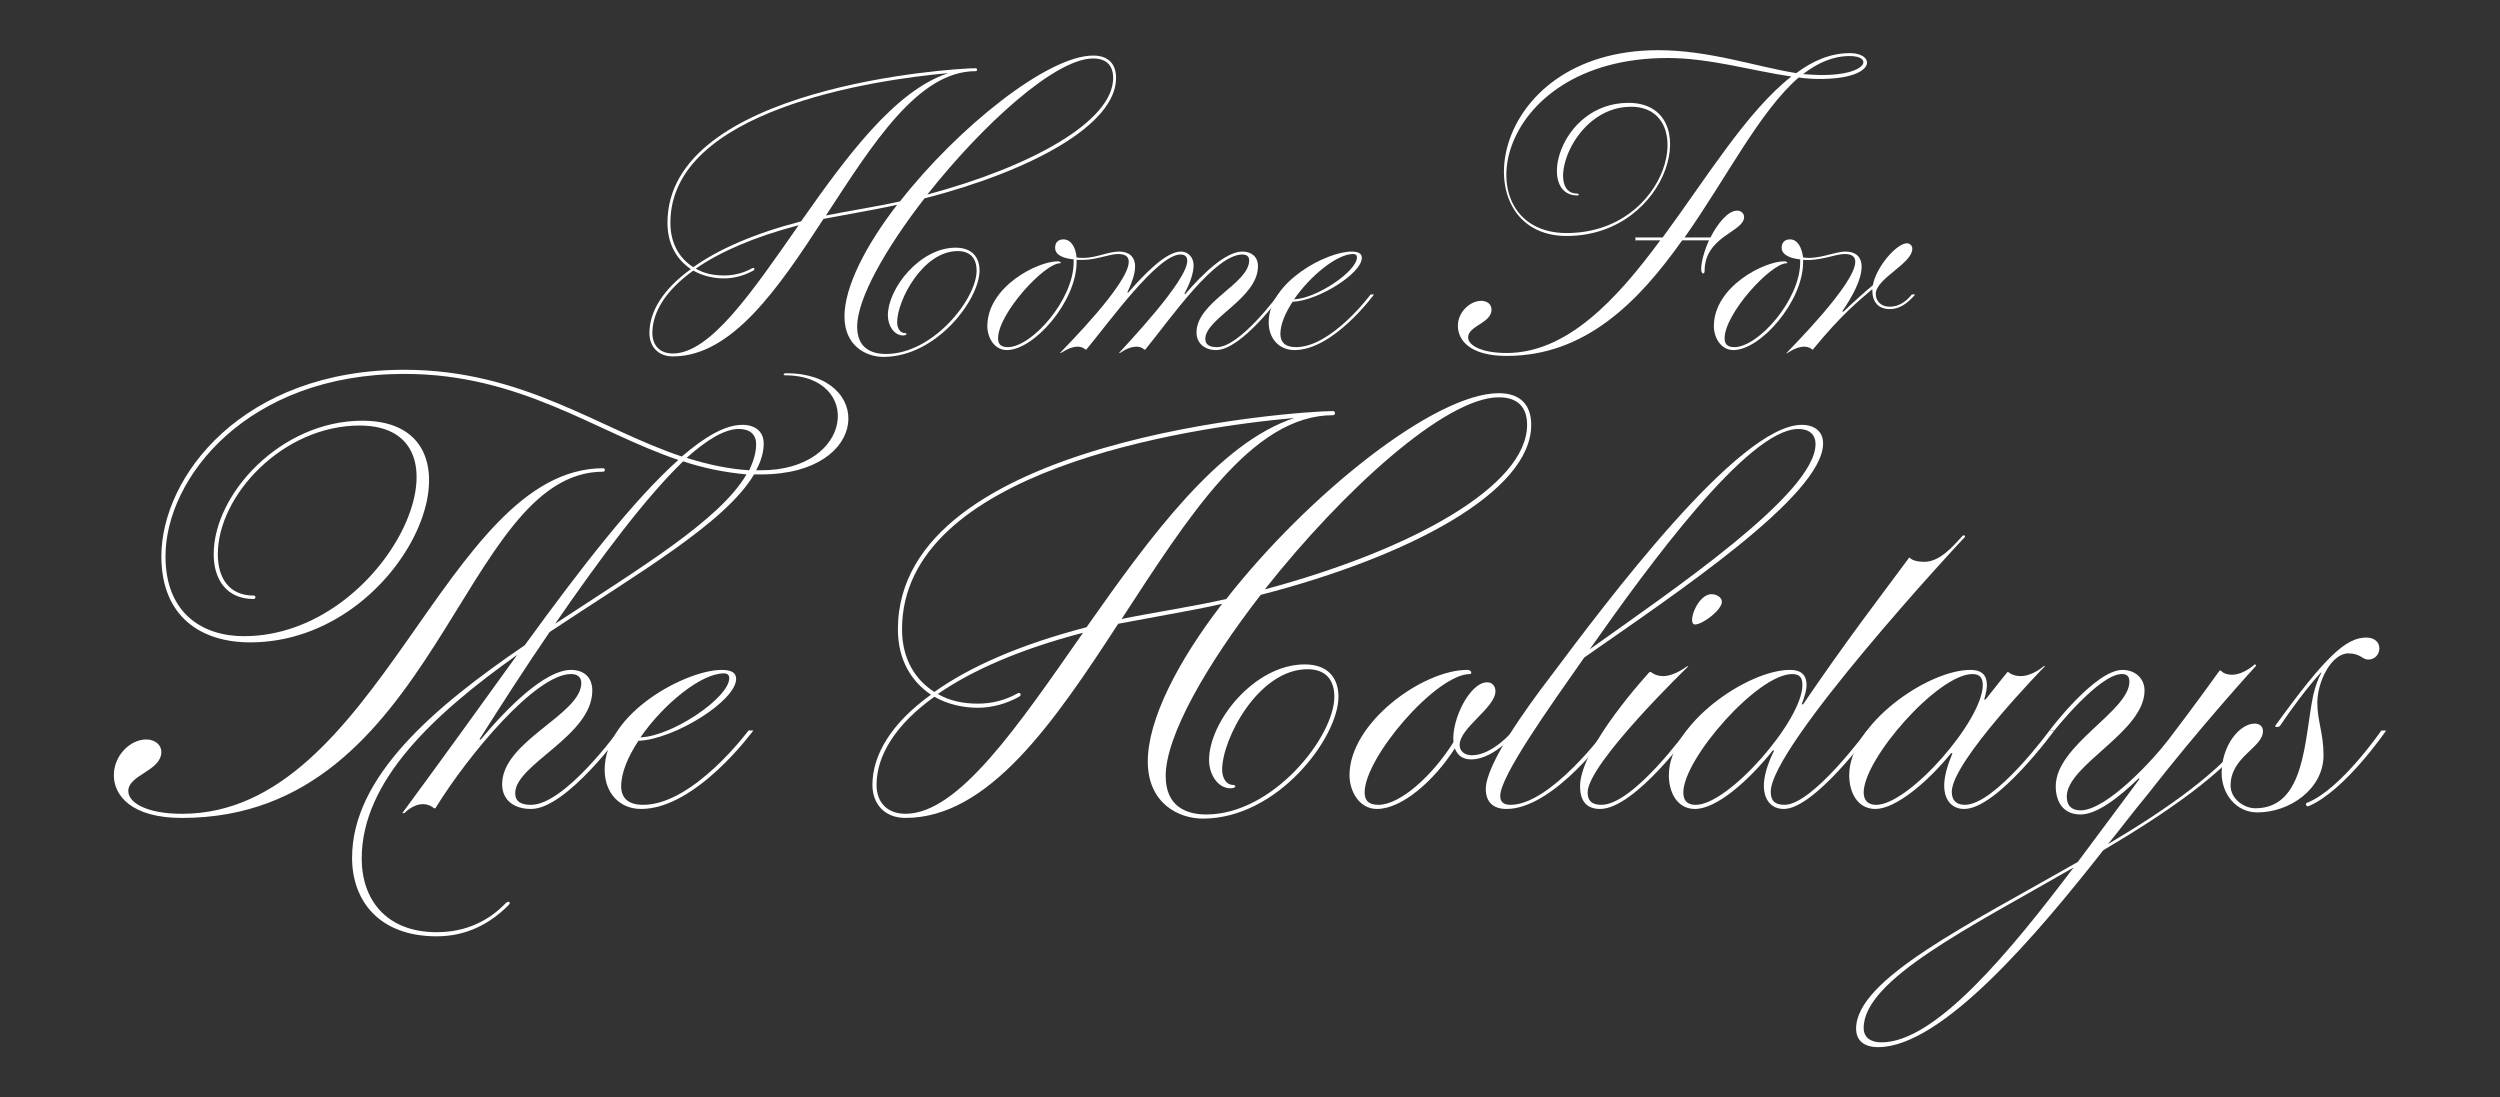
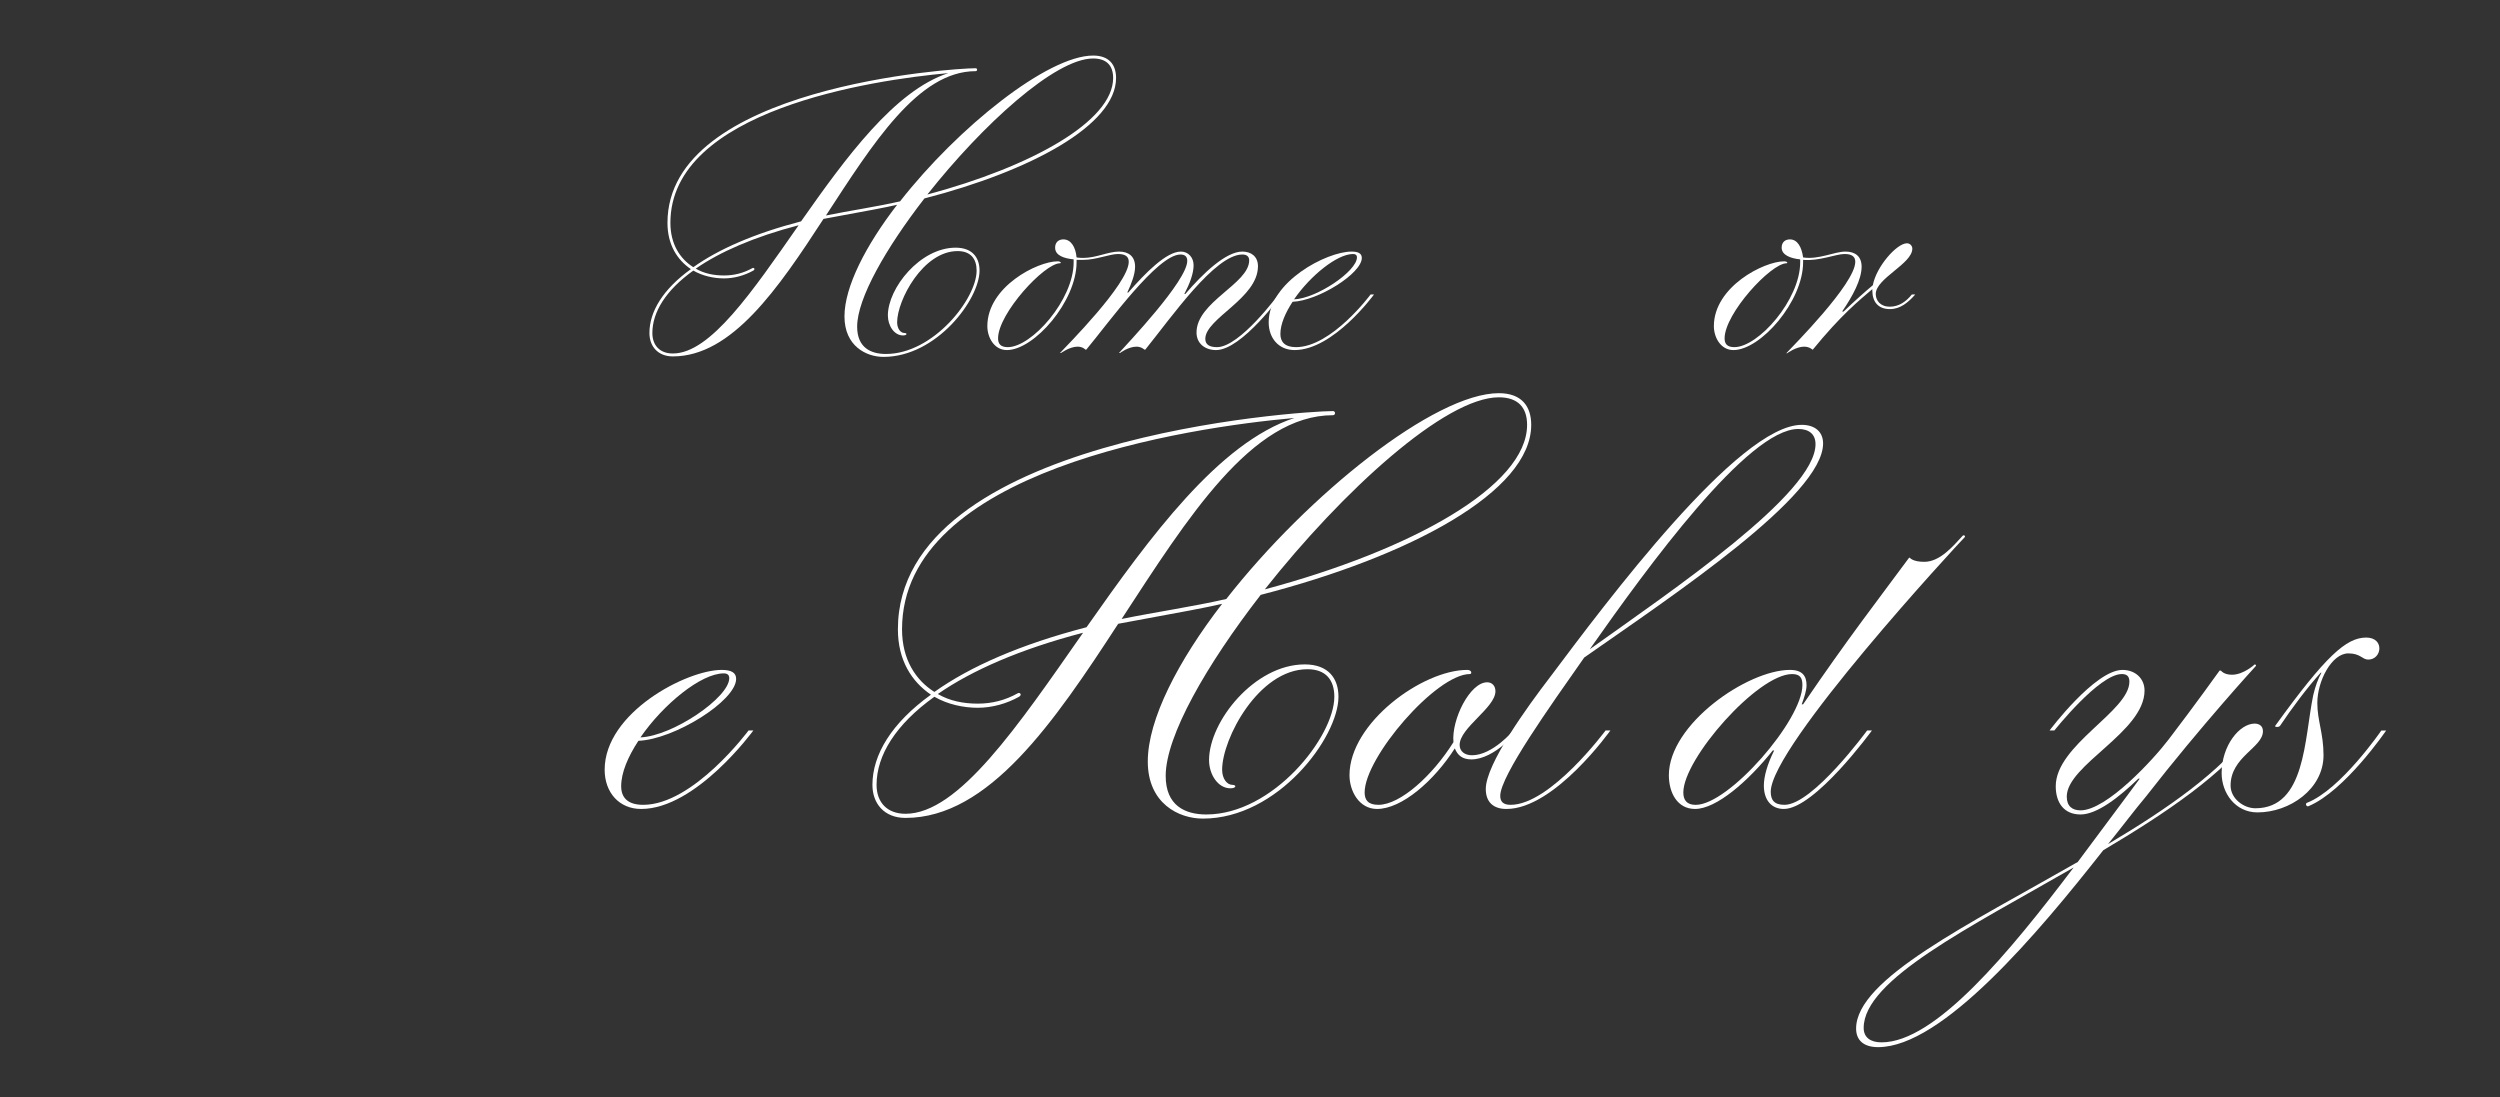
<svg xmlns="http://www.w3.org/2000/svg" viewBox="0 0 871.61 382.58" id="Layer_1">
  <rect x="0" y="0" width="871.61" height="382.58" fill="#333333" stroke="none" />
  <defs>
    <style>.cls-1{fill:#fff;}</style>
  </defs>
  <path d="M340.15,24.81c-20.06,0-35.87,25.33-52.19,50.32,8.33-1.7,17.68-3.06,25.84-4.93,20.23-25.84,51.51-50.83,67.32-50.83,5.61,0,7.99,3.23,7.99,7.82,0,16.49-29.92,32.47-66.81,41.99-13.43,17.34-23.46,34.85-23.46,44.71,0,7.31,4.76,9.52,10.03,9.52,16.49,0,31.62-19.21,31.62-29.07,0-4.08-2.04-6.8-6.63-6.8-12.07,0-21.08,17.17-21.08,24.82,0,2.21,1.19,3.74,2.55,3.74,1.02,0,1.02.85-.51.85-3.06,0-5.27-3.4-5.27-6.97,0-9.52,11.22-23.63,23.63-23.63,5.78,0,8.33,3.4,8.33,7.99,0,10.03-14.96,30.09-33.49,30.09-5.95,0-13.6-3.74-13.6-14.11s7.48-24.82,18.36-38.93c-4.42,1.02-8.16,1.7-25.67,4.93-15.81,24.31-31.96,47.94-52.53,47.94-5.27,0-8.16-3.57-8.16-8.16,0-7.48,4.76-15.3,14.45-22.27-4.76-3.23-8.16-8.5-8.16-16.15,0-47.43,99.45-53.89,107.44-53.89.68,0,.68,1.02,0,1.02ZM278.44,78.53c-15.64,4.08-27.54,9.35-35.87,15.13,2.89,1.7,6.29,2.38,9.86,2.38s6.8-.85,9.86-2.55c.51-.34,1.19.34.34.85-3.06,1.7-6.63,2.72-10.2,2.72s-7.48-.85-10.71-2.72c-9.52,6.8-14.28,14.45-14.28,21.76,0,4.25,2.55,7.14,7.14,7.14,13.09,0,27.71-21.59,43.86-44.71ZM279.29,77.17c15.64-22.27,32.64-45.56,51.34-51.68-26.52,2.38-96.9,12.92-96.9,52.19,0,7.48,3.4,12.58,7.99,15.47,8.84-6.29,21.25-11.73,37.57-15.98ZM323.32,67.82c36.21-9.69,64.77-25.5,64.77-40.63,0-4.25-2.21-6.8-6.97-6.8-13.26,0-38.59,23.12-57.8,47.43Z" class="cls-1" />
  <path d="M378.74,121.88h-.34s-.85-1.02-2.72-1.02c-2.72,0-5.78,2.21-5.78,2.21h-.34c2.04-2.21,23.97-24.14,23.97-31.79,0-1.7-1.02-2.72-3.74-2.72-2.89,0-7.65,2.04-12.07,2.04-1.19,0,.17,0-2.38,0v.85c0,13.6-14.79,30.6-24.31,30.6-4.42,0-6.8-4.42-6.8-8.33,0-13.77,17.51-22.61,24.48-22.61,1.19,0,1.36.68.85.68-5.44,0-21.59,17.51-21.59,26.18,0,1.87.85,3.06,3.4,3.06,8.33,0,22.95-16.49,22.95-29.58v-1.02c-3.4-.34-6.46-1.36-6.46-4.08,0-1.87,1.19-2.89,2.89-2.89,2.55,0,4.25,2.55,4.59,6.29,0,0,.85.17,2.38.17,4.42,0,8.67-2.21,12.41-2.21,3.4,0,5.61,1.7,5.61,5.27,0,2.55-1.19,5.78-2.72,9.01h.34c5.95-6.8,13.26-14.28,18.36-14.28,2.55,0,4.42,2.04,4.42,4.76,0,2.89-1.36,6.46-3.23,10.03h.34c6.12-7.14,14.11-14.79,19.89-14.79,3.06,0,5.44,1.7,5.44,5.1,0,11.22-18.36,18.19-18.36,25.33,0,2.04,1.53,2.89,4.08,2.89,7.99,0,21.42-18.36,21.42-18.36h1.19s-13.94,19.38-22.95,19.38c-3.74,0-6.8-2.21-6.8-6.12,0-10.71,18.36-17,18.36-25.16,0-1.19-.68-2.04-2.38-2.04-9.52,0-24.65,21.76-33.83,33.15h-.34s-1.02-1.02-2.72-1.02c-2.89,0-5.78,2.21-5.78,2.21h-.34c2.72-3.06,23.8-25.16,23.8-32.13,0-1.53-.85-2.21-2.38-2.21-7.99,0-25.16,23.97-32.81,33.15Z" class="cls-1" />
  <path d="M450.65,105.22c-2.55,3.91-4.25,7.82-4.25,11.22,0,2.72,1.53,4.59,5.44,4.59,12.41,0,26.01-18.36,26.01-18.36h1.19s-14.11,19.38-27.71,19.38c-5.44,0-9.01-4.08-9.01-9.69,0-14.11,20.23-24.65,28.9-24.65,2.38,0,3.57.68,3.57,2.21,0,5.44-15.3,14.96-24.14,15.3ZM451.16,104.37c7.99-.34,21.93-9.86,21.93-14.62,0-.85-.51-1.19-1.36-1.19-5.61,0-14.96,7.65-20.57,15.81Z" class="cls-1" />
-   <path d="M595.83,83.8h-9.35c-15.3,21.59-33.83,40.29-61.2,40.29-12.75,0-17-5.44-17-10.54,0-4.76,4.25-8.67,8.16-8.67,2.04,0,3.57,1.19,3.57,3.06,0,4.76-8.16,5.61-8.16,9.69,0,2.89,4.93,5.44,13.43,5.44,20.74,0,37.91-18.02,53.55-39.27h-8.84c.34-.17.34-.85,0-1.02h9.69c15.3-20.74,29.41-44.03,44.88-56.1-13.09-1.87-28.39-6.46-43.18-6.46-62.05,0-71.06,61.03-35.19,61.03s46.07-44.03,22.44-44.03c-20.74,0-30.09,30.26-18.87,30.26.85,0,.85.68.17.68-14.28,0-6.46-32.3,17.85-32.3,26.69,0,14.79,46.41-21.59,46.41s-28.39-64.77,31.96-64.77c17.85,0,34.17,5.78,48.11,7.99,5.95-4.42,12.07-6.97,18.7-6.97,9.01,0,9.52,9.01-10.54,9.01-2.38,0-4.76-.17-7.31-.51-13.6,11.73-25.16,35.02-39.78,55.76h9.01c2.55-4.93,6.12-9.35,9.35-9.35,1.36,0,2.38,1.02,2.38,2.21,0,5.27-13.77,6.63-13.77,18.87,0,1.19-1.19,1.19-1.19-.68,0-2.38,1.02-6.29,2.72-10.03ZM628.64,25.83c2.21.17,4.42.34,6.46.34,16.32,0,17.85-6.63,9.86-6.63-5.95,0-11.22,2.38-16.32,6.29Z" class="cls-1" />
  <path d="M649.04,92.98c0,4.42-3.06,10.2-6.8,15.64h.51c3.74-3.57,7.14-6.63,10.2-9.18,1.19-6.46,8.33-14.62,11.9-14.62,1.02,0,1.87.85,1.87,1.87,0,5.27-12.75,10.37-12.75,15.81,0,2.21,1.53,4.42,4.93,4.42,3.06,0,5.61-1.7,7.65-4.25h1.19c-2.55,2.89-5.27,5.1-8.84,5.1-4.08,0-6.12-2.55-6.12-6.46v-.51c-4.76,4.08-10.88,9.01-20.74,21.08h-.17s-1.02-1.02-2.89-1.02c-2.72,0-5.78,2.21-5.78,2.21-.34.34-.34,0-.34,0,2.04-2.21,23.97-24.14,23.97-31.79,0-1.7-1.02-2.72-3.74-2.72-3.06,0-8.84,2.55-14.45,2.04v.85c0,13.6-14.79,30.6-24.31,30.6-4.42,0-6.8-4.42-6.8-8.33,0-13.77,17.51-22.61,24.48-22.61,1.19,0,1.36.68.85.68-5.44,0-21.59,17.51-21.59,26.18,0,1.87.85,3.06,3.4,3.06,8.33,0,22.95-16.49,22.95-29.58v-1.02c-3.4-.34-6.46-1.53-6.46-4.08,0-1.87,1.19-2.89,2.89-2.89,2.55,0,4.08,2.55,4.59,6.29,5.44.85,10.88-2.04,14.79-2.04,3.4,0,5.61,1.7,5.61,5.27Z" class="cls-1" />
-   <path d="M63.45,285.17c-17.76,0-23.76-7.92-23.76-14.88s5.76-12.48,11.28-12.48c3.12,0,5.28,1.92,5.28,4.32,0,6.72-11.52,7.92-11.52,13.68,0,4.08,6.48,7.92,18.72,7.92,68.64,0,91.44-120.48,146.88-120.48.72,0,.72,1.2,0,1.2-49.92,0-57.6,120.72-146.88,120.72ZM182.98,224.92c19.68-27.12,38.16-50.88,53.52-64.56-29.04-9.84-54.96-30-95.52-30-54.72,0-83.28,36.24-83.28,63.6,0,19.92,12.96,27.84,27.36,27.84,49.92,0,83.52-73.44,40.32-73.44-26.64,0-49.44,24.24-49.44,44.88,0,8.16,3.84,14.4,12.48,14.4.96,0,.72,1.2,0,1.2-9.36,0-13.92-6.72-13.92-15.6,0-21.12,23.52-46.56,51.84-46.56,47.76,0,15.6,77.28-39.12,77.28-17.04,0-30.96-8.88-30.96-30,0-27.84,28.32-65.04,84.72-65.04,41.28,0,67.92,20.64,96.72,30.24,8.16-6.96,15.12-11.04,21.12-11.04,4.56,0,7.44,2.4,7.44,6.48,0,3.12-.96,6.24-2.64,9.36h1.68c32.64,0,35.52-33.12,8.4-33.12-.72,0-.72-.72.48-.72,30.48,0,29.76,35.28-8.88,35.28h-2.4c-10.08,17.04-41.04,34.8-71.28,54.96-8.4,12.24-16.56,24.96-24.48,37.44h.48c9.6-11.52,22.56-24.24,31.44-24.24,4.32,0,7.44,2.4,7.44,7.2,0,15.84-26.88,25.68-26.88,35.76,0,2.88,1.92,4.08,5.52,4.08,11.76,0,30.48-25.92,30.48-25.92h1.68s-19.68,27.36-32.16,27.36c-6,0-10.08-3.12-10.08-8.64,0-15.12,27.6-24.24,27.6-35.28,0-1.92-1.2-3.12-3.6-3.12-12.24,0-35.76,28.08-47.28,46.8h-.48s-1.44-1.44-3.84-1.44c-3.6,0-6.48,3.12-6.48,3.12h-.72c13.44-18.24,27.12-37.2,40.08-55.2-29.04,20.64-54.24,43.92-54.24,71.04,0,14.16,8.4,25.68,26.16,25.68,10.32,0,18.24-4.08,24-10.08.96-.96,2.16-.48.96.72-6.24,6.24-14.4,10.8-24.96,10.8-20.4,0-29.52-12.72-29.52-27.36,0-28.32,28.56-52.56,60.24-74.16ZM238.18,160.84c-12.96,12.48-28.8,33.6-44.64,56.64,28.8-18.96,57.36-36,66.72-52.08-7.68-.72-14.88-2.16-22.08-4.56ZM261.22,163.96c1.44-3.12,2.4-6,2.4-9.12,0-3.36-2.16-5.28-6-5.28-5.04,0-11.28,3.84-18.24,10.08,6.96,2.16,14.16,3.84,21.84,4.32Z" class="cls-1" />
  <path d="M222.57,258.28c-3.6,5.52-6,11.04-6,15.84,0,3.84,2.16,6.48,7.68,6.48,17.52,0,36.72-25.92,36.72-25.92h1.68s-19.92,27.36-39.12,27.36c-7.68,0-12.72-5.76-12.72-13.68,0-19.92,28.56-34.8,40.8-34.8,3.36,0,5.04.96,5.04,3.12,0,7.68-21.6,21.12-34.08,21.6ZM223.29,257.09c11.28-.48,30.96-13.92,30.96-20.64,0-1.2-.72-1.68-1.92-1.68-7.92,0-21.12,10.8-29.04,22.32Z" class="cls-1" />
  <path d="M464.73,144.76c-28.32,0-50.64,35.76-73.68,71.04,11.76-2.4,24.96-4.32,36.48-6.96,28.56-36.48,72.72-71.76,95.04-71.76,7.92,0,11.28,4.56,11.28,11.04,0,23.28-42.24,45.84-94.32,59.28-18.96,24.48-33.12,49.2-33.12,63.12,0,10.32,6.72,13.44,14.16,13.44,23.28,0,44.64-27.12,44.64-41.04,0-5.76-2.88-9.6-9.36-9.6-17.04,0-29.76,24.24-29.76,35.04,0,3.12,1.68,5.28,3.6,5.28,1.44,0,1.44,1.2-.72,1.2-4.32,0-7.44-4.8-7.44-9.84,0-13.44,15.84-33.36,33.36-33.36,8.16,0,11.76,4.8,11.76,11.28,0,14.16-21.12,42.48-47.28,42.48-8.4,0-19.2-5.28-19.2-19.92s10.56-35.04,25.92-54.96c-6.24,1.44-11.52,2.4-36.24,6.96-22.32,34.32-45.12,67.68-74.16,67.68-7.44,0-11.52-5.04-11.52-11.52,0-10.56,6.72-21.6,20.4-31.44-6.72-4.56-11.52-12-11.52-22.8,0-66.96,140.4-76.08,151.68-76.08.96,0,.96,1.44,0,1.44ZM377.61,220.6c-22.08,5.76-38.88,13.2-50.64,21.36,4.08,2.4,8.88,3.36,13.92,3.36s9.6-1.2,13.92-3.6c.72-.48,1.68.48.48,1.2-4.32,2.4-9.36,3.84-14.4,3.84s-10.56-1.2-15.12-3.84c-13.44,9.6-20.16,20.4-20.16,30.72,0,6,3.6,10.08,10.08,10.08,18.48,0,39.12-30.48,61.92-63.12ZM378.81,218.68c22.08-31.44,46.08-64.32,72.48-72.96-37.44,3.36-136.8,18.24-136.8,73.68,0,10.56,4.8,17.76,11.28,21.84,12.48-8.88,30-16.56,53.04-22.56ZM440.97,205.48c51.12-13.68,91.44-36,91.44-57.36,0-6-3.12-9.6-9.84-9.6-18.72,0-54.48,32.64-81.6,66.96Z" class="cls-1" />
  <path d="M527.61,254.68h1.68s-8.16,10.08-16.32,10.08c-3.12,0-4.8-1.44-5.76-3.84-7.2,11.28-18.48,21.12-27.12,21.12-6.24,0-9.6-6.24-9.6-11.76,0-18.24,25.44-36.72,41.04-36.72,1.68,0,1.68,1.44.96,1.44-11.76,0-36.72,29.04-36.72,41.28,0,2.64,1.2,4.32,4.8,4.32,7.68,0,18.96-10.32,26.16-21.84-.72-7.92,5.76-20.88,11.76-20.88,1.68,0,2.88,1.2,2.88,3.12,0,5.76-12.48,12.72-12.48,18.72,0,2.16,1.68,3.6,4.32,3.6,7.2,0,14.4-8.64,14.4-8.64Z" class="cls-1" />
  <path d="M552.33,229.24c-11.76,16.8-29.28,41.28-29.28,48.24,0,1.92.96,3.12,3.6,3.12,13.92,0,33.12-25.92,33.12-25.92h1.68s-19.44,27.36-36.24,27.36c-4.56,0-7.2-2.4-7.2-6.96,0-8.64,14.4-28.56,22.32-38.88,19.44-25.92,65.76-88.08,87.84-88.08,4.56,0,7.44,2.4,7.44,6.48,0,18.24-52.08,52.8-83.28,74.64ZM554.25,226.36c28.56-20.4,78.72-54.24,78.72-71.52,0-3.36-2.16-5.28-6-5.28-17.52,0-52.32,47.76-72.72,76.8Z" class="cls-1" />
-   <path d="M589.76,254.68s-19.68,27.36-31.92,27.36c-4.32,0-6.96-2.4-6.96-7.92,0-13.68,24.24-39.84,24.24-39.84h.48s1.44,1.44,4.32,1.44c3.84,0,8.16-3.36,8.16-3.36.72-.24.48,0,.48,0,0,0-35.04,33.84-35.04,43.92,0,2.64,1.2,4.32,4.8,4.32,11.04,0,29.76-25.92,29.76-25.92h1.68ZM600.32,209.8c0,2.88-6.72,7.92-9.36,7.92-2.88,0,.72-10.56,5.76-10.56,1.92,0,3.6,1.2,3.6,2.64Z" class="cls-1" />
  <path d="M624.08,233.56c4.32,0,5.76,2.16,5.76,5.28,0,1.92-.72,4.08-1.68,6.72h.48c15.84-23.28,26.16-36.48,36.96-51.12h.24s.96,1.44,5.04,1.44c5.52,0,10.08-5.52,13.2-8.88.48-.72,1.2-.24.96.24-2.4,2.4-67.68,72.96-67.68,88.8,0,2.88,1.2,4.56,4.8,4.56,9.84,0,28.8-25.92,28.8-25.92h1.68s-19.92,27.36-30.72,27.36c-4.32,0-6.96-3.12-6.96-8.16,0-3.12,1.2-7.44,3.6-12.24h-.48c-8.64,10.8-19.68,20.4-27.12,20.4-6.24,0-9.12-5.76-9.12-11.76,0-17.76,27.36-36.72,42.24-36.72ZM591.2,280.61c11.52,0,37.2-29.52,37.2-41.76,0-2.4-.72-3.84-3.6-3.84-12,0-37.92,29.52-37.92,41.28,0,2.64,1.2,4.32,4.32,4.32Z" class="cls-1" />
-   <path d="M686.96,233.56c4.32,0,5.76,2.16,5.76,5.28,0,2.16-.96,5.04-.96,5.04h.48c4.32-5.52,7.68-9.6,7.68-9.6h.24s1.44,1.44,4.32,1.44c4.08,0,7.92-3.36,7.92-3.36.24-.24.72-.24.48,0,0,0-32.4,33.12-32.4,43.68,0,2.88,1.44,4.56,4.56,4.56,10.56,0,29.52-25.92,29.52-25.92h1.68s-19.92,27.36-31.44,27.36c-4.08,0-6.96-2.88-6.96-8.16,0-3.36,1.2-7.2,2.88-11.28h-.48c-8.4,10.32-19.44,19.44-26.4,19.44-6.24,0-9.12-5.76-9.12-11.76,0-17.76,27.36-36.72,42.24-36.72ZM654.08,280.61c11.52,0,37.2-29.52,37.2-41.76,0-2.4-.96-3.84-3.6-3.84-12,0-37.92,29.52-37.92,41.28,0,2.64,1.44,4.32,4.32,4.32Z" class="cls-1" />
  <path d="M786.32,254.68c-10.8,15.12-31.2,28.8-53.04,41.76-22.8,29.04-56.16,68.64-78.48,68.64-5.04,0-7.68-2.4-7.68-6.48,0-17.28,39.6-36.48,77.28-58.08l17.52-23.52,4.08-5.52h-.48c-6.72,6.48-14.4,12.48-20.16,12.48s-8.64-4.08-8.64-9.84c0-14.4,25.68-26.16,25.68-36.48,0-1.92-.96-2.64-2.64-2.64-7.92,0-23.52,19.68-23.52,19.68h-1.68s15.84-21.12,25.44-21.12c4.32,0,7.68,2.88,7.68,7.2,0,14.4-27.12,25.92-27.12,36.96,0,3.36,1.92,4.8,4.8,4.8,9.12,0,25.44-17.76,30.72-24.72,9.36-12.24,17.76-24,17.76-24h.48s.96,1.44,3.84,1.44c4.08,0,7.92-3.6,7.92-3.6.48,0,.48.48.48.48,0,0-18.96,20.64-38.4,45.6-3.84,4.56-8.16,10.32-13.2,16.56,20.64-12.24,39.6-25.44,49.68-39.6h1.68ZM722.96,302.45c-36.24,20.88-73.2,39.12-73.2,55.92,0,3.36,2.4,5.04,6.24,5.04,18.72,0,44.64-31.44,66.96-60.96Z" class="cls-1" />
  <path d="M806.48,242.44c.72-3.12,1.68-5.76,2.88-7.92h-.24c-4.8,5.28-10.32,12.72-14.16,18.48-.48.72-2.16.48-1.68,0,17.52-24.24,24.72-30.72,31.68-30.72,6.48,0,5.52,7.68.72,7.68-2.16,0-2.64-2.16-6.96-2.16-5.76,0-10.8,9.6-10.8,17.28,0,6.24,2.16,10.56,2.16,18.24,0,11.76-11.76,19.92-23.04,19.92-7.68,0-12.48-6.72-12.48-13.68,0-9.6,6.24-17.28,11.52-17.28,1.44,0,2.88.72,2.88,2.64,0,5.76-11.28,8.88-11.28,18.96,0,4.56,4.56,7.92,8.64,7.92,17.52,0,17.04-24.24,20.16-39.36ZM804.32,279.89c11.76-4.56,25.92-25.2,25.92-25.2h1.68s-14.4,21.12-27.12,26.4c-.72.24-1.2-.96-.48-1.2Z" class="cls-1" />
</svg>